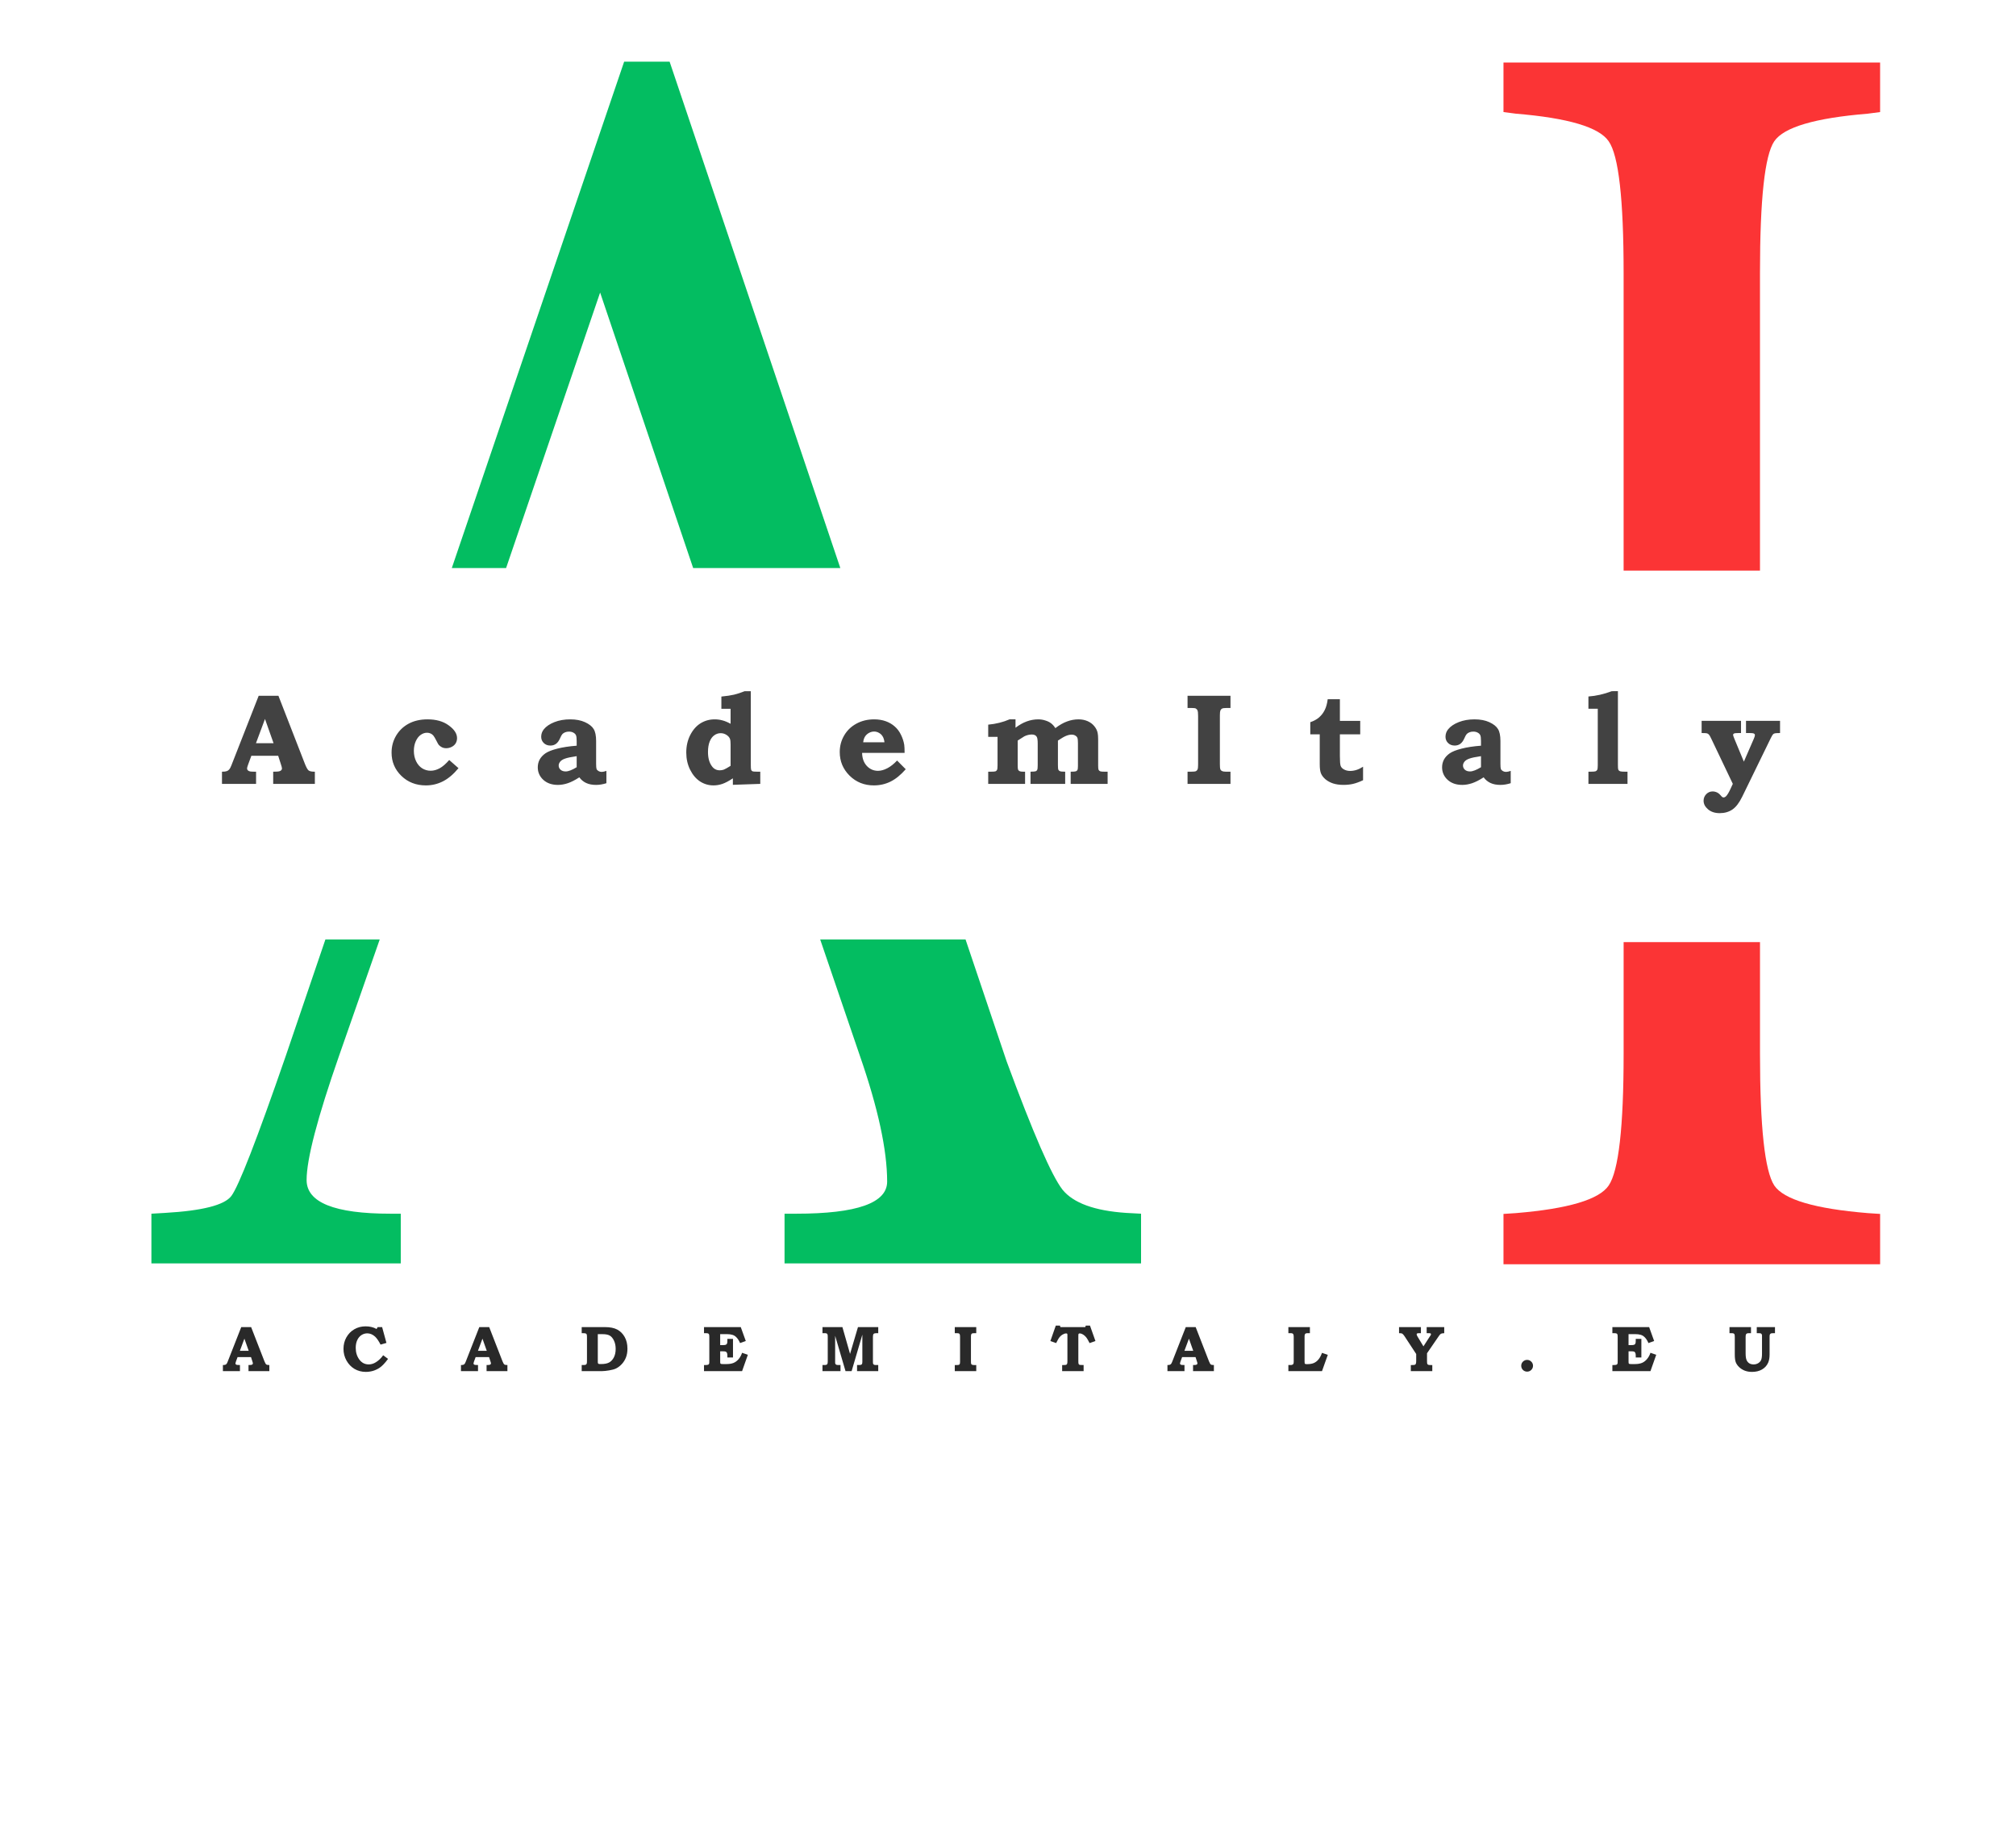
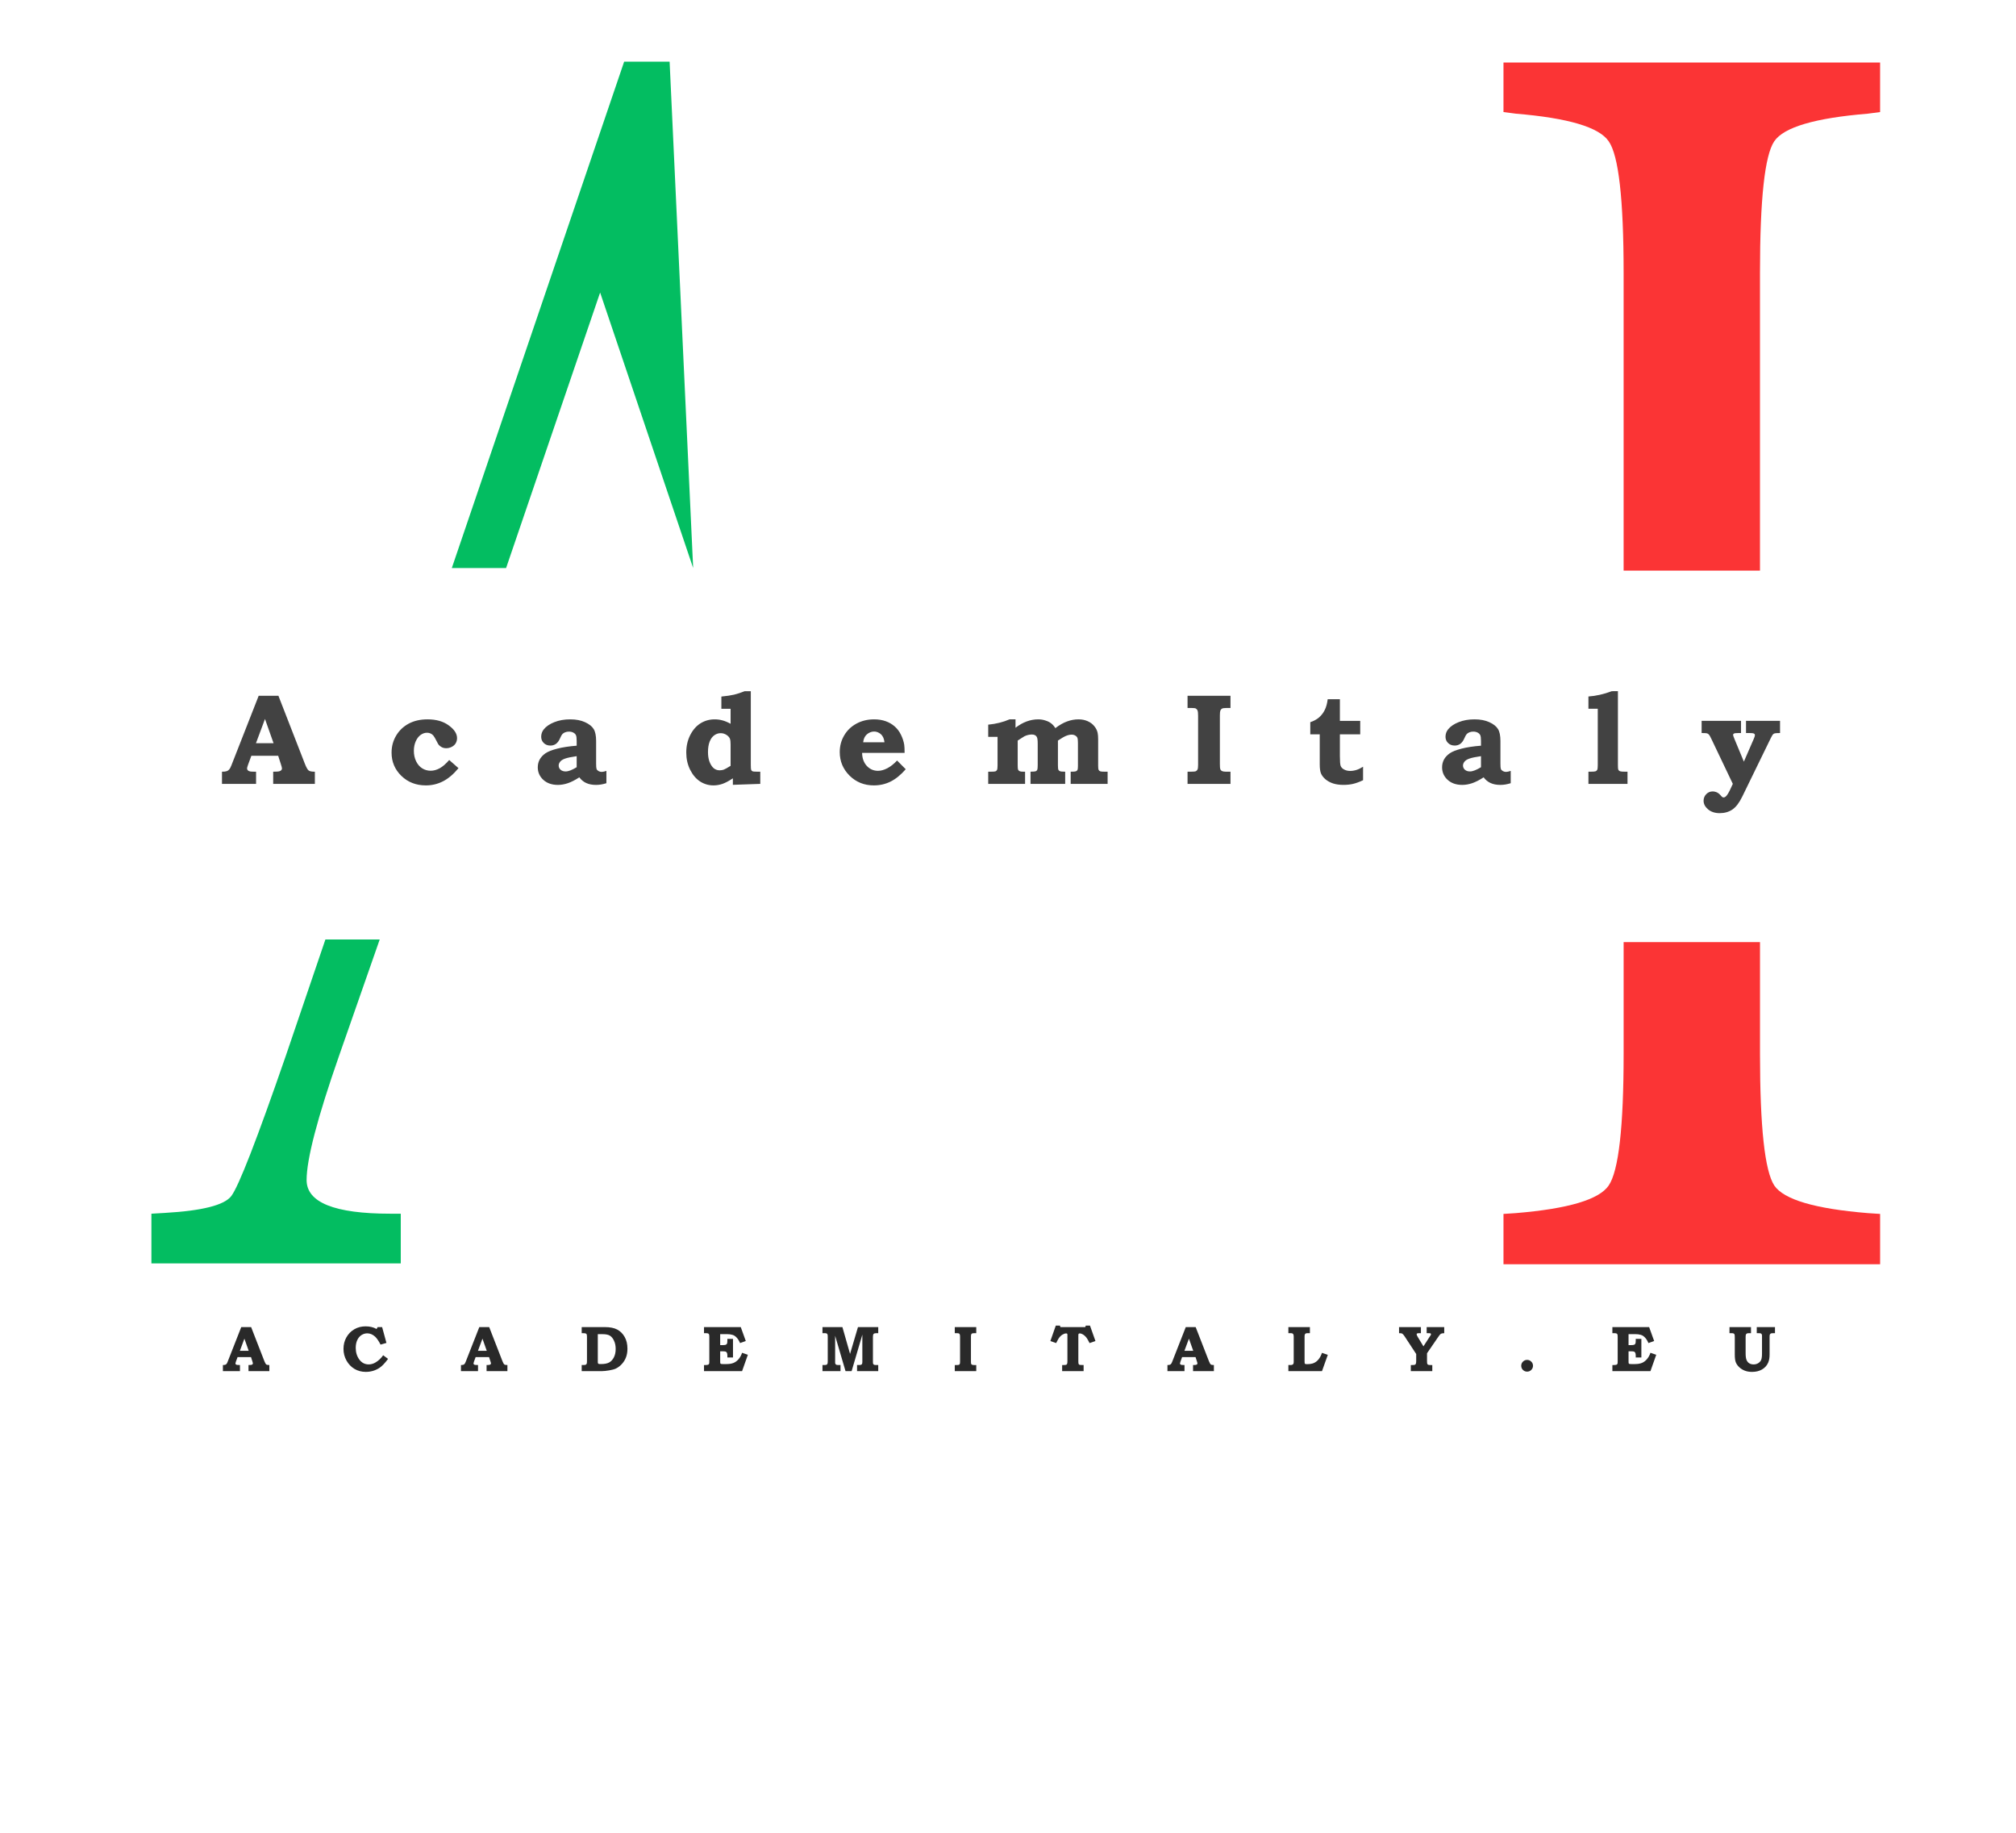
<svg xmlns="http://www.w3.org/2000/svg" xmlns:ns1="http://www.inkscape.org/namespaces/inkscape" xmlns:ns2="http://sodipodi.sourceforge.net/DTD/sodipodi-0.dtd" width="297mm" height="270mm" viewBox="0 0 297 270" version="1.1" id="svg1" ns1:export-filename="bitmap.svg" ns1:export-xdpi="96" ns1:export-ydpi="96">
  <ns2:namedview id="namedview1" pagecolor="#ffffff" bordercolor="#000000" borderopacity="0.25" ns1:showpageshadow="2" ns1:pageopacity="0.0" ns1:pagecheckerboard="0" ns1:deskcolor="#d1d1d1" ns1:document-units="mm">
    <ns1:page x="0" y="0" width="297" height="270" id="page2" margin="0" bleed="0" />
  </ns2:namedview>
  <defs id="defs1" />
  <g ns1:label="Layer 1" ns1:groupmode="layer" id="layer1">
    <g id="g10">
      <g id="g15" transform="translate(5.645,-12.366)">
-         <path style="font-size:118.879px;line-height:0px;font-family:'Lucida Bright';-inkscape-font-specification:'Lucida Bright';letter-spacing:-4.144px;fill:#03bd61;fill-rule:evenodd;stroke:#000000;stroke-width:0;stroke-linecap:round;stroke-linejoin:round" d="m 115.186,150.766 5.847,17.132 c 2.679,7.716 4.018,13.897 4.018,18.543 0,3.149 -4.464,4.724 -13.393,4.724 h -1.722 v 7.322 h 52.521 v -7.322 l -2.2,-0.118 c -4.656,-0.315 -7.781,-1.457 -9.375,-3.425 -1.594,-2.047 -4.337,-8.346 -8.227,-18.897 l -6.054,-17.959 z" id="path15" />
        <path style="font-size:118.879px;line-height:0px;font-family:'Lucida Bright';-inkscape-font-specification:'Lucida Bright';letter-spacing:-4.144px;fill:#03bd61;fill-rule:evenodd;stroke:#000000;stroke-width:0;stroke-linecap:round;stroke-linejoin:round" d="m 42.294,150.766 -5.831,17.132 c -4.273,12.362 -6.951,19.251 -8.036,20.669 -1.02,1.339 -4.273,2.165 -9.758,2.48 l -2.009,0.118 v 7.323 h 36.736 v -7.323 h -1.531 c -8.227,0 -12.341,-1.653 -12.341,-4.96 0,-3.071 1.594,-9.173 4.783,-18.306 l 5.988,-17.132 z" id="path14" />
-         <path style="font-size:118.879px;line-height:0px;font-family:'Lucida Bright';-inkscape-font-specification:'Lucida Bright';letter-spacing:-4.144px;fill:#03bd61;fill-rule:evenodd;stroke:#000000;stroke-width:0;stroke-linecap:round;stroke-linejoin:round" d="M 86.306,21.449 60.917,96.046 h 7.997 l 13.852,-40.584 13.706,40.584 H 118.152 L 93.003,21.449 Z" id="text4" />
+         <path style="font-size:118.879px;line-height:0px;font-family:'Lucida Bright';-inkscape-font-specification:'Lucida Bright';letter-spacing:-4.144px;fill:#03bd61;fill-rule:evenodd;stroke:#000000;stroke-width:0;stroke-linecap:round;stroke-linejoin:round" d="M 86.306,21.449 60.917,96.046 h 7.997 l 13.852,-40.584 13.706,40.584 L 93.003,21.449 Z" id="text4" />
        <path style="font-size:118.879px;line-height:0px;font-family:'Lucida Bright';-inkscape-font-specification:'Lucida Bright';letter-spacing:-4.144px;fill:#fb3435;fill-rule:evenodd;stroke:#000000;stroke-width:0;stroke-linecap:round;stroke-linejoin:round" d="m 233.549,151.152 v 16.481 c 0,10.766 -0.733,17.225 -2.2,19.378 -1.403,2.073 -5.963,3.429 -13.68,4.067 l -1.818,0.119 v 7.417 h 55.487 v -7.417 l -1.817,-0.119 c -7.781,-0.638 -12.373,-1.994 -13.776,-4.067 -1.403,-2.153 -2.104,-8.612 -2.104,-19.378 v -16.481 z" id="path10" />
        <path style="font-size:118.879px;line-height:0px;font-family:'Lucida Bright';-inkscape-font-specification:'Lucida Bright';letter-spacing:-4.144px;fill:#fb3435;fill-rule:evenodd;stroke:#000000;stroke-width:0;stroke-linecap:round;stroke-linejoin:round" d="m 215.85,21.576 v 7.297 l 1.818,0.239 c 7.717,0.638 12.277,1.994 13.68,4.067 1.467,2.073 2.2,8.533 2.2,19.378 v 43.875 h 20.09 V 52.558 c 0,-10.846 0.701,-17.305 2.104,-19.378 1.403,-2.073 5.995,-3.429 13.776,-4.067 l 1.817,-0.239 v -7.297 z" id="text5" />
      </g>
      <path d="m 38.108,102.503 h 2.911 l 3.897,10.018 q 0.316,0.8 0.558,0.986 0.251,0.186 0.912,0.177 v 1.795 h -6.139 v -1.795 l 0.372,-0.009 q 0.512,0 0.716,-0.13 0.205,-0.14 0.205,-0.335 0,-0.167 -0.177,-0.688 l -0.381,-1.181 h -3.953 l -0.484,1.312 q -0.149,0.419 -0.149,0.549 0,0.149 0.102,0.27 0.112,0.121 0.353,0.177 0.158,0.037 0.874,0.037 v 1.795 h -5.023 v -1.795 q 0.484,0 0.707,-0.084 0.223,-0.084 0.363,-0.251 0.149,-0.167 0.326,-0.623 z m -0.4,6.986 h 2.595 l -1.265,-3.572 z m 28.471,2.474 1.367,1.2 q -1.098,1.33 -2.279,1.935 -1.181,0.605 -2.53,0.605 -2.158,0 -3.609,-1.405 -1.442,-1.405 -1.442,-3.423 0,-1.367 0.67,-2.502 0.679,-1.135 1.851,-1.767 1.181,-0.633 2.781,-0.633 1.916,0 3.125,0.893 1.219,0.884 1.219,1.87 0,0.419 -0.195,0.753 -0.186,0.326 -0.577,0.53 -0.391,0.205 -0.828,0.205 -0.353,0 -0.633,-0.14 -0.279,-0.14 -0.465,-0.353 -0.084,-0.093 -0.326,-0.577 -0.307,-0.605 -0.474,-0.8 -0.167,-0.195 -0.4,-0.298 -0.233,-0.112 -0.53,-0.112 -0.484,0 -0.93,0.316 -0.437,0.307 -0.726,0.939 -0.279,0.633 -0.279,1.414 0,0.856 0.335,1.544 0.335,0.679 0.893,1.032 0.567,0.353 1.246,0.353 0.651,0 1.312,-0.353 0.66,-0.353 1.423,-1.228 z m 18.778,-2.111 v -0.688 q 0,-0.614 -0.102,-0.846 -0.102,-0.233 -0.372,-0.381 -0.27,-0.158 -0.67,-0.158 -0.307,0 -0.558,0.102 -0.251,0.102 -0.4,0.26 -0.149,0.158 -0.344,0.614 -0.251,0.577 -0.605,0.828 -0.344,0.251 -0.819,0.251 -0.595,0 -0.977,-0.372 -0.381,-0.372 -0.381,-0.921 0,-0.623 0.391,-1.107 0.521,-0.642 1.553,-1.051 1.032,-0.409 2.325,-0.409 1.293,0 2.195,0.419 0.912,0.419 1.265,1.005 0.363,0.577 0.363,1.767 v 3.33 q 0,0.614 0.065,0.791 0.065,0.167 0.279,0.298 0.214,0.13 0.474,0.13 0.26,0 0.698,-0.149 v 1.814 q -0.791,0.251 -1.516,0.251 -0.856,0 -1.46,-0.279 -0.605,-0.279 -1.014,-0.837 -0.93,0.605 -1.693,0.865 -0.753,0.251 -1.46,0.251 -1.33,0 -2.149,-0.744 -0.819,-0.753 -0.819,-1.851 0,-0.623 0.279,-1.144 0.288,-0.521 0.846,-0.912 0.567,-0.391 1.739,-0.688 1.181,-0.307 2.865,-0.437 z m 0,1.544 q -1.219,0.177 -1.721,0.363 -0.502,0.177 -0.716,0.456 -0.214,0.27 -0.214,0.558 0,0.372 0.279,0.623 0.279,0.251 0.753,0.251 0.307,0 0.707,-0.158 0.409,-0.158 0.912,-0.465 z m 25.652,-9.572 v 10.818 q 0,0.642 0.056,0.781 0.056,0.13 0.186,0.195 0.14,0.065 0.716,0.065 h 0.437 v 1.795 l -4.037,0.14 v -0.958 q -0.874,0.586 -1.535,0.819 -0.66,0.223 -1.321,0.223 -1.07,0 -1.972,-0.577 -0.893,-0.586 -1.47,-1.73 -0.567,-1.144 -0.567,-2.539 0,-1.414 0.577,-2.558 0.586,-1.153 1.516,-1.739 0.939,-0.586 2.093,-0.586 0.595,0 1.135,0.149 0.549,0.14 1.209,0.502 v -2.205 h -1.358 v -1.805 q 1.153,-0.112 1.87,-0.279 0.726,-0.177 1.563,-0.512 z m -2.977,10.995 v -3.116 q 0,-0.586 -0.084,-0.828 -0.112,-0.344 -0.512,-0.605 -0.391,-0.26 -0.874,-0.26 -0.502,0 -0.93,0.307 -0.428,0.298 -0.679,0.921 -0.251,0.623 -0.251,1.553 0,1.293 0.567,2.074 0.437,0.614 1.163,0.614 0.316,0 0.605,-0.102 0.288,-0.112 0.995,-0.558 z m 24.527,-0.781 1.274,1.284 q -1.098,1.256 -2.242,1.823 -1.135,0.558 -2.456,0.558 -2.121,0 -3.572,-1.432 -1.451,-1.442 -1.451,-3.479 0,-1.339 0.651,-2.446 0.651,-1.116 1.805,-1.739 1.153,-0.633 2.614,-0.633 0.93,0 1.693,0.27 0.763,0.27 1.33,0.772 0.577,0.502 0.921,1.219 0.353,0.707 0.484,1.47 0.056,0.381 0.056,1.209 h -6.26 q 0.019,1.181 0.688,1.916 0.679,0.726 1.656,0.726 0.623,0 1.358,-0.372 0.735,-0.381 1.451,-1.144 z m -1.86,-2.688 q -0.065,-0.558 -0.27,-0.874 -0.195,-0.326 -0.539,-0.512 -0.335,-0.195 -0.707,-0.195 -0.391,0 -0.753,0.195 -0.363,0.195 -0.586,0.53 -0.214,0.335 -0.279,0.856 z m 19.308,-3.377 v 1.237 q 0.809,-0.623 1.646,-0.93 0.837,-0.307 1.702,-0.307 0.549,0 1.051,0.167 0.512,0.158 0.846,0.419 0.344,0.26 0.623,0.707 0.902,-0.688 1.73,-0.986 0.828,-0.307 1.684,-0.307 0.744,0 1.349,0.27 0.605,0.27 0.977,0.735 0.381,0.456 0.493,0.995 0.074,0.335 0.074,0.977 v 3.851 q 0,0.474 0.065,0.614 0.074,0.14 0.242,0.214 0.121,0.056 0.679,0.056 h 0.409 v 1.795 h -5.442 v -1.795 q 0.605,0 0.763,-0.056 0.158,-0.065 0.233,-0.195 0.074,-0.14 0.074,-0.595 v -3.377 q 0,-0.586 -0.084,-0.772 -0.074,-0.195 -0.307,-0.326 -0.223,-0.14 -0.539,-0.14 -0.363,0 -0.781,0.167 -0.419,0.158 -1.237,0.707 v 3.637 q 0,0.539 0.074,0.679 0.074,0.14 0.26,0.214 0.112,0.046 0.735,0.056 v 1.795 h -5.107 v -1.795 q 0.633,-0.009 0.772,-0.065 0.14,-0.056 0.214,-0.205 0.074,-0.149 0.074,-0.679 v -3.191 q 0,-0.735 -0.13,-0.977 -0.205,-0.363 -0.726,-0.363 -0.26,0 -0.549,0.065 -0.288,0.065 -0.567,0.205 -0.149,0.074 -0.763,0.484 l -0.214,0.14 v 3.637 q 0,0.521 0.056,0.651 0.056,0.13 0.214,0.214 0.167,0.084 0.567,0.084 h 0.251 v 1.795 h -5.432 v -1.795 h 0.363 q 0.577,0 0.716,-0.056 0.149,-0.065 0.223,-0.214 0.074,-0.158 0.074,-0.679 v -4.186 h -1.377 v -1.795 q 1.702,-0.158 3.144,-0.781 z m 25.345,-3.47 h 6.325 v 1.795 h -0.577 q -0.502,0 -0.67,0.093 -0.158,0.084 -0.242,0.279 -0.074,0.186 -0.074,0.726 v 7.181 q 0,0.586 0.065,0.753 0.065,0.167 0.223,0.242 0.195,0.112 0.586,0.112 h 0.688 v 1.795 h -6.325 v -1.795 h 0.512 q 0.549,0 0.716,-0.074 0.167,-0.084 0.242,-0.251 0.084,-0.177 0.084,-0.688 v -7.209 q 0,-0.605 -0.084,-0.791 -0.074,-0.195 -0.26,-0.298 -0.13,-0.074 -0.633,-0.074 h -0.577 z m 22.443,0.502 v 3.191 h 2.995 v 1.981 h -2.995 v 3.237 q 0,1.098 0.112,1.414 0.121,0.307 0.437,0.493 0.419,0.251 0.958,0.251 0.958,0 1.907,-0.623 v 1.991 q -0.809,0.381 -1.47,0.539 -0.651,0.149 -1.414,0.149 -0.865,0 -1.535,-0.214 -0.66,-0.223 -1.135,-0.623 -0.465,-0.409 -0.651,-0.865 -0.177,-0.456 -0.177,-1.321 v -4.428 H 193.033 v -1.786 q 0.744,-0.242 1.274,-0.688 0.53,-0.456 0.846,-1.088 0.326,-0.633 0.446,-1.609 z m 20.787,6.846 v -0.688 q 0,-0.614 -0.102,-0.846 -0.102,-0.233 -0.372,-0.381 -0.27,-0.158 -0.67,-0.158 -0.307,0 -0.558,0.102 -0.251,0.102 -0.4,0.26 -0.149,0.158 -0.344,0.614 -0.251,0.577 -0.605,0.828 -0.344,0.251 -0.819,0.251 -0.595,0 -0.977,-0.372 -0.381,-0.372 -0.381,-0.921 0,-0.623 0.391,-1.107 0.521,-0.642 1.553,-1.051 1.032,-0.409 2.325,-0.409 1.293,0 2.195,0.419 0.912,0.419 1.265,1.005 0.363,0.577 0.363,1.767 v 3.33 q 0,0.614 0.065,0.791 0.065,0.167 0.279,0.298 0.214,0.13 0.474,0.13 0.26,0 0.698,-0.149 v 1.814 q -0.791,0.251 -1.516,0.251 -0.856,0 -1.46,-0.279 -0.605,-0.279 -1.014,-0.837 -0.93,0.605 -1.693,0.865 -0.753,0.251 -1.46,0.251 -1.33,0 -2.149,-0.744 -0.819,-0.753 -0.819,-1.851 0,-0.623 0.279,-1.144 0.288,-0.521 0.846,-0.912 0.567,-0.391 1.739,-0.688 1.181,-0.307 2.865,-0.437 z m 0,1.544 q -1.219,0.177 -1.721,0.363 -0.502,0.177 -0.716,0.456 -0.214,0.27 -0.214,0.558 0,0.372 0.279,0.623 0.279,0.251 0.753,0.251 0.307,0 0.707,-0.158 0.409,-0.158 0.912,-0.465 z m 20.173,-9.572 v 10.883 q 0,0.549 0.046,0.651 0.065,0.186 0.288,0.27 0.14,0.056 0.753,0.056 h 0.326 v 1.795 h -5.758 v -1.795 h 0.353 q 0.558,0 0.716,-0.065 0.158,-0.074 0.233,-0.223 0.074,-0.158 0.074,-0.688 v -8.297 h -1.377 v -1.805 q 1.665,-0.112 3.442,-0.781 z m 12.332,4.372 h 5.804 v 1.795 h -0.381 q -0.521,0 -0.66,0.074 -0.13,0.065 -0.13,0.195 0,0.112 0.195,0.586 l 1.395,3.358 1.46,-3.358 q 0.167,-0.381 0.167,-0.549 0,-0.149 -0.14,-0.223 -0.14,-0.084 -0.642,-0.084 h -0.53 v -1.795 h 5.014 v 1.795 q -0.66,0.009 -0.772,0.046 -0.158,0.037 -0.26,0.14 -0.102,0.102 -0.335,0.567 l -4.204,8.623 q -0.66,1.349 -1.442,1.888 -0.791,0.539 -1.879,0.539 -1.06,0 -1.721,-0.567 -0.651,-0.558 -0.651,-1.265 0,-0.558 0.391,-0.967 0.391,-0.4 0.939,-0.4 0.372,0 0.726,0.186 0.233,0.121 0.474,0.409 0.149,0.186 0.233,0.233 0.093,0.056 0.177,0.056 0.195,0 0.381,-0.186 0.279,-0.288 0.633,-1.051 l 0.353,-0.763 -3.163,-6.632 q -0.233,-0.502 -0.363,-0.633 -0.121,-0.13 -0.279,-0.177 -0.158,-0.046 -0.791,-0.046 z" id="text1" style="font-weight:600;font-size:19.05px;line-height:0px;font-family:'Bookman Old Style';-inkscape-font-specification:'Bookman Old Style Semi-Bold';letter-spacing:10.583px;opacity:0.923;fill:#333333;fill-rule:evenodd;stroke:#00005b;stroke-width:0;stroke-linecap:round;stroke-opacity:0.55;paint-order:markers fill stroke" aria-label="AcademItaly" />
      <path d="m 35.54,195.503 h 1.456 l 1.949,5.009 q 0.158,0.4 0.279,0.493 0.126,0.093 0.456,0.088 v 0.898 h -3.07 v -0.898 l 0.186,-0.005 q 0.256,0 0.358,-0.065 0.102,-0.07 0.102,-0.167 0,-0.084 -0.088,-0.344 l -0.191,-0.591 H 35 l -0.242,0.656 q -0.074,0.209 -0.074,0.274 0,0.074 0.051,0.135 0.056,0.06 0.177,0.088 0.079,0.019 0.437,0.019 v 0.898 h -2.511 v -0.898 q 0.242,0 0.353,-0.042 0.112,-0.042 0.181,-0.126 0.074,-0.084 0.163,-0.312 z m -0.2,3.493 h 1.298 l -0.633,-1.786 z m 20.294,-3.493 h 0.66 l 0.637,2.33 -0.865,0.251 q -0.433,-0.833 -0.814,-1.181 -0.53,-0.479 -1.149,-0.479 -0.451,0 -0.846,0.251 -0.391,0.251 -0.623,0.739 -0.228,0.488 -0.228,1.144 0,1 0.526,1.721 0.53,0.721 1.386,0.721 0.544,0 1.046,-0.312 0.628,-0.386 1.084,-1.037 l 0.721,0.535 q -0.702,0.958 -1.284,1.335 -0.898,0.581 -2,0.581 -0.916,0 -1.66,-0.437 -0.739,-0.442 -1.181,-1.232 -0.442,-0.791 -0.442,-1.725 0,-0.93 0.428,-1.693 0.433,-0.767 1.172,-1.195 0.744,-0.428 1.656,-0.428 0.926,0 1.623,0.391 z m 14.978,0 h 1.456 l 1.949,5.009 q 0.158,0.4 0.279,0.493 0.126,0.093 0.456,0.088 v 0.898 h -3.07 v -0.898 l 0.186,-0.005 q 0.256,0 0.358,-0.065 0.102,-0.07 0.102,-0.167 0,-0.084 -0.088,-0.344 l -0.191,-0.591 h -1.977 l -0.242,0.656 q -0.074,0.209 -0.074,0.274 0,0.074 0.051,0.135 0.056,0.06 0.177,0.088 0.079,0.019 0.437,0.019 v 0.898 H 67.91 v -0.898 q 0.242,0 0.353,-0.042 0.112,-0.042 0.181,-0.126 0.074,-0.084 0.163,-0.312 z m -0.2,3.493 h 1.298 l -0.633,-1.786 z m 15.285,-3.493 h 3.4 q 1.158,0 1.842,0.367 0.684,0.367 1.088,1.088 0.409,0.721 0.409,1.73 0,0.702 -0.209,1.256 -0.205,0.553 -0.614,1 -0.409,0.442 -0.879,0.665 -0.353,0.167 -1.005,0.274 -0.646,0.107 -1.037,0.107 h -2.995 v -0.898 h 0.223 q 0.284,0 0.372,-0.046 0.088,-0.046 0.144,-0.158 0.037,-0.088 0.037,-0.386 v -3.544 q 0,-0.298 -0.042,-0.381 -0.037,-0.088 -0.13,-0.13 -0.088,-0.046 -0.381,-0.046 h -0.223 z m 2.372,1.042 v 4.032 q 0,0.205 0.023,0.251 0.037,0.07 0.107,0.098 0.074,0.023 0.349,0.023 0.763,0 1.191,-0.233 0.433,-0.237 0.698,-0.753 0.265,-0.521 0.265,-1.237 0,-0.707 -0.251,-1.228 -0.246,-0.526 -0.614,-0.739 -0.367,-0.214 -1.051,-0.214 z m 15.648,-1.042 h 5.414 l 0.739,2.051 -0.842,0.302 q -0.214,-0.502 -0.502,-0.809 -0.284,-0.307 -0.633,-0.405 -0.344,-0.102 -0.805,-0.102 h -0.991 v 1.619 h 0.326 q 0.367,0 0.493,-0.051 0.13,-0.056 0.186,-0.167 0.056,-0.116 0.056,-0.456 v -0.246 h 0.828 v 2.744 h -0.828 v -0.279 q 0,-0.284 -0.07,-0.414 -0.065,-0.13 -0.181,-0.177 -0.116,-0.046 -0.516,-0.046 h -0.293 v 1.488 q 0,0.237 0.023,0.288 0.023,0.051 0.088,0.079 0.07,0.028 0.293,0.028 h 0.544 q 0.609,0 1.028,-0.172 0.419,-0.177 0.744,-0.563 0.33,-0.391 0.507,-0.926 l 0.851,0.293 -0.851,2.409 h -5.609 v -0.898 h 0.163 q 0.326,0 0.437,-0.046 0.112,-0.046 0.158,-0.163 0.023,-0.07 0.023,-0.395 V 196.954 q 0,-0.288 -0.042,-0.377 -0.037,-0.088 -0.121,-0.13 -0.084,-0.046 -0.33,-0.046 h -0.288 z m 17.453,0 h 2.935 l 1.126,3.949 1.167,-3.949 h 2.986 v 0.898 h -0.321 q -0.26,0 -0.363,0.112 -0.098,0.107 -0.098,0.409 v 3.683 q 0,0.242 0.028,0.302 0.042,0.093 0.116,0.13 0.102,0.056 0.27,0.056 h 0.367 v 0.898 h -3.121 v -0.898 h 0.242 q 0.265,0 0.358,-0.042 0.093,-0.042 0.135,-0.126 0.046,-0.088 0.046,-0.321 v -3.99 l -1.581,5.376 h -0.898 l -1.53,-5.204 v 3.944 q 0,0.135 0.046,0.209 0.051,0.074 0.14,0.116 0.093,0.037 0.293,0.037 h 0.312 v 0.898 h -2.656 v -0.898 h 0.26 q 0.246,0 0.335,-0.042 0.093,-0.046 0.135,-0.14 0.046,-0.098 0.046,-0.353 v -3.637 q 0,-0.251 -0.033,-0.326 -0.042,-0.102 -0.126,-0.149 -0.084,-0.046 -0.265,-0.046 h -0.353 z m 19.49,0 h 3.163 v 0.898 h -0.288 q -0.251,0 -0.335,0.046 -0.079,0.042 -0.121,0.14 -0.037,0.093 -0.037,0.363 v 3.59 q 0,0.293 0.033,0.377 0.033,0.084 0.112,0.121 0.098,0.056 0.293,0.056 h 0.344 v 0.898 h -3.163 v -0.898 h 0.256 q 0.274,0 0.358,-0.037 0.084,-0.042 0.121,-0.126 0.042,-0.088 0.042,-0.344 v -3.604 q 0,-0.302 -0.042,-0.395 -0.037,-0.098 -0.13,-0.149 -0.065,-0.037 -0.316,-0.037 h -0.288 z m 14.881,-0.219 h 0.614 l 0.065,0.219 h 3.66 l 0.079,-0.219 h 0.619 l 0.805,2.274 -0.865,0.302 q -0.288,-0.567 -0.414,-0.739 -0.246,-0.34 -0.567,-0.535 -0.242,-0.149 -0.479,-0.149 -0.112,0 -0.153,0.056 -0.042,0.051 -0.042,0.242 v 3.73 q 0,0.33 0.023,0.414 0.023,0.084 0.079,0.135 0.056,0.046 0.153,0.065 0.098,0.014 0.521,0.014 v 0.898 h -3.163 v -0.898 h 0.191 q 0.316,0 0.405,-0.037 0.088,-0.042 0.135,-0.14 0.046,-0.102 0.046,-0.419 v -3.814 q 0,-0.163 -0.037,-0.205 -0.037,-0.042 -0.158,-0.042 -0.242,0 -0.539,0.181 -0.298,0.181 -0.53,0.512 -0.093,0.13 -0.395,0.73 l -0.851,-0.302 z m 19.15,0.219 h 1.456 l 1.949,5.009 q 0.158,0.4 0.279,0.493 0.126,0.093 0.456,0.088 v 0.898 h -3.07 v -0.898 l 0.186,-0.005 q 0.256,0 0.358,-0.065 0.102,-0.07 0.102,-0.167 0,-0.084 -0.088,-0.344 l -0.191,-0.591 h -1.977 l -0.242,0.656 q -0.074,0.209 -0.074,0.274 0,0.074 0.051,0.135 0.056,0.06 0.177,0.088 0.079,0.019 0.437,0.019 v 0.898 h -2.511 v -0.898 q 0.242,0 0.353,-0.042 0.112,-0.042 0.181,-0.126 0.074,-0.084 0.163,-0.312 z m -0.2,3.493 h 1.298 l -0.633,-1.786 z m 15.313,-3.493 h 3.172 v 0.898 h -0.279 q -0.233,0 -0.293,0.023 -0.112,0.046 -0.163,0.144 -0.051,0.093 -0.051,0.302 v 3.707 q 0,0.223 0.019,0.274 0.023,0.051 0.088,0.084 0.065,0.028 0.251,0.028 0.623,0 1,-0.163 0.381,-0.163 0.684,-0.521 0.307,-0.363 0.526,-0.981 l 0.856,0.293 -0.856,2.4 h -4.953 v -0.898 h 0.312 q 0.191,0 0.288,-0.051 0.098,-0.051 0.14,-0.135 0.046,-0.088 0.046,-0.302 v -3.674 q 0,-0.233 -0.046,-0.335 -0.042,-0.102 -0.126,-0.149 -0.079,-0.046 -0.27,-0.046 h -0.344 z m 16.304,0 h 3.223 v 0.898 h -0.242 q -0.256,0 -0.321,0.042 -0.065,0.037 -0.065,0.126 0,0.121 0.149,0.363 l 0.851,1.409 0.949,-1.47 q 0.126,-0.191 0.14,-0.214 0.019,-0.051 0.019,-0.102 0,-0.079 -0.056,-0.116 -0.051,-0.037 -0.246,-0.037 h -0.33 v -0.898 h 2.586 v 0.898 q -0.34,0.005 -0.479,0.079 -0.135,0.074 -0.326,0.358 l -1.73,2.521 v 1.158 q 0,0.307 0.037,0.4 0.042,0.088 0.135,0.135 0.098,0.042 0.377,0.042 h 0.228 v 0.898 h -3.163 v -0.898 h 0.172 q 0.335,0 0.428,-0.042 0.093,-0.046 0.14,-0.149 0.051,-0.107 0.051,-0.423 v -1.014 l -1.725,-2.628 q -0.205,-0.307 -0.358,-0.386 -0.112,-0.051 -0.442,-0.051 z m 18.871,4.832 q 0.358,0 0.609,0.256 0.256,0.251 0.256,0.609 0,0.358 -0.256,0.614 -0.251,0.251 -0.609,0.251 -0.363,0 -0.619,-0.251 -0.251,-0.256 -0.251,-0.614 0,-0.358 0.251,-0.609 0.256,-0.256 0.619,-0.256 z m 12.56,-4.832 h 5.414 l 0.739,2.051 -0.842,0.302 q -0.214,-0.502 -0.502,-0.809 -0.284,-0.307 -0.633,-0.405 -0.344,-0.102 -0.805,-0.102 h -0.991 v 1.619 h 0.326 q 0.367,0 0.493,-0.051 0.13,-0.056 0.186,-0.167 0.056,-0.116 0.056,-0.456 v -0.246 h 0.828 v 2.744 h -0.828 v -0.279 q 0,-0.284 -0.07,-0.414 -0.065,-0.13 -0.181,-0.177 -0.116,-0.046 -0.516,-0.046 h -0.293 v 1.488 q 0,0.237 0.023,0.288 0.023,0.051 0.088,0.079 0.07,0.028 0.293,0.028 h 0.544 q 0.609,0 1.028,-0.172 0.419,-0.177 0.744,-0.563 0.33,-0.391 0.507,-0.926 l 0.851,0.293 -0.851,2.409 h -5.609 v -0.898 h 0.163 q 0.326,0 0.437,-0.046 0.112,-0.046 0.158,-0.163 0.023,-0.07 0.023,-0.395 V 196.954 q 0,-0.288 -0.042,-0.377 -0.037,-0.088 -0.121,-0.13 -0.084,-0.046 -0.33,-0.046 h -0.288 z m 17.253,0 h 3.167 v 0.898 h -0.312 q -0.214,0 -0.307,0.051 -0.088,0.051 -0.13,0.149 -0.042,0.093 -0.042,0.386 v 2.363 q 0,0.66 0.13,0.986 0.135,0.326 0.4,0.498 0.27,0.167 0.651,0.167 0.381,0 0.679,-0.186 0.298,-0.186 0.423,-0.47 0.13,-0.288 0.13,-0.949 v -2.604 q 0,-0.163 -0.042,-0.233 -0.056,-0.093 -0.149,-0.13 -0.065,-0.028 -0.33,-0.028 h -0.251 v -0.898 h 2.684 v 0.898 h -0.209 q -0.312,0 -0.386,0.037 -0.112,0.056 -0.163,0.163 -0.037,0.07 -0.037,0.386 v 2.558 q 0,0.707 -0.205,1.186 -0.284,0.651 -0.907,1.014 -0.619,0.358 -1.47,0.358 -0.6,0 -1.074,-0.181 -0.474,-0.186 -0.833,-0.526 -0.353,-0.344 -0.498,-0.726 -0.14,-0.381 -0.14,-1.126 v -2.507 q 0,-0.344 -0.037,-0.442 -0.037,-0.102 -0.121,-0.149 -0.084,-0.046 -0.326,-0.046 h -0.298 z" id="text2" style="font-weight:600;font-size:9.525px;line-height:0px;font-family:'Bookman Old Style';-inkscape-font-specification:'Bookman Old Style Semi-Bold';letter-spacing:10.583px;opacity:0.93;fill:#1a1a1a;fill-rule:evenodd;stroke:#00005b;stroke-width:0;stroke-linecap:round;stroke-opacity:0.549;paint-order:markers fill stroke" aria-label="ACADEMITALY.EU" />
    </g>
  </g>
</svg>